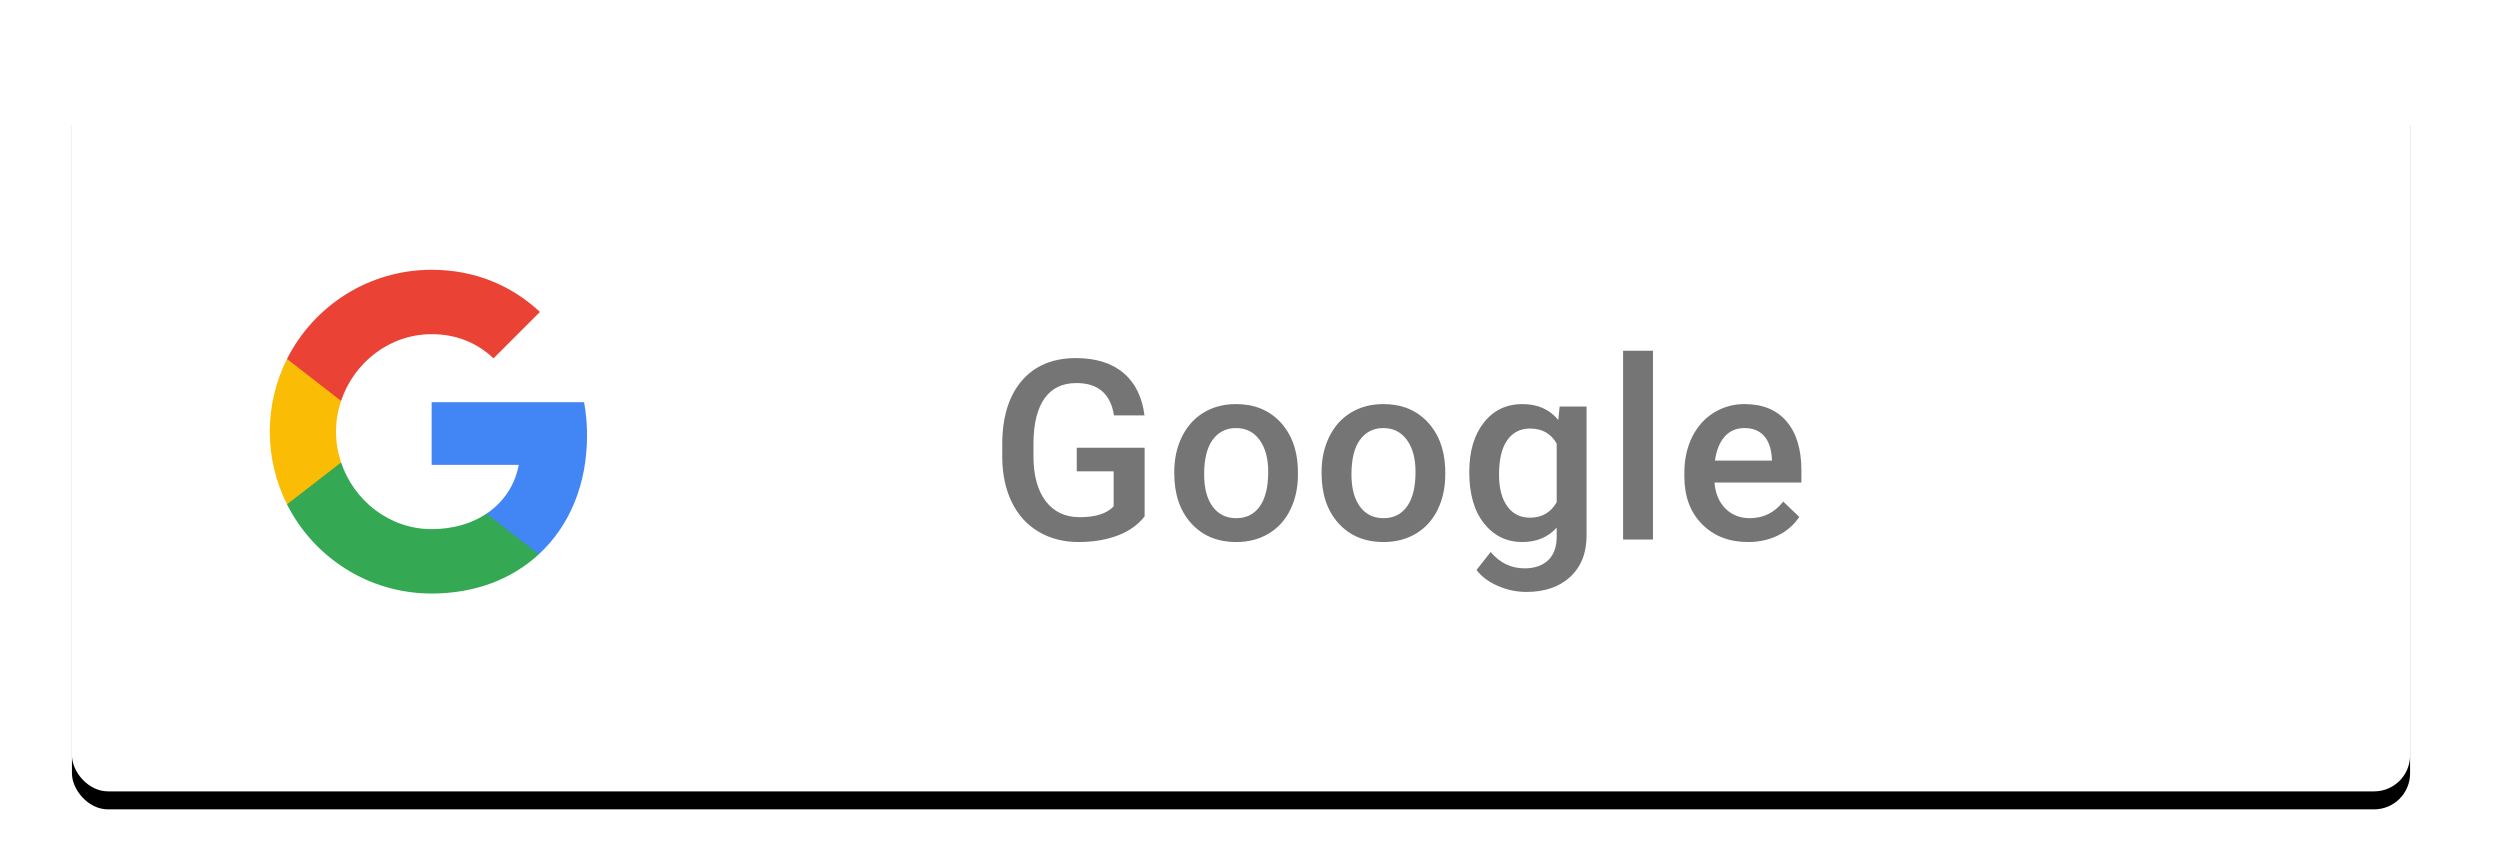
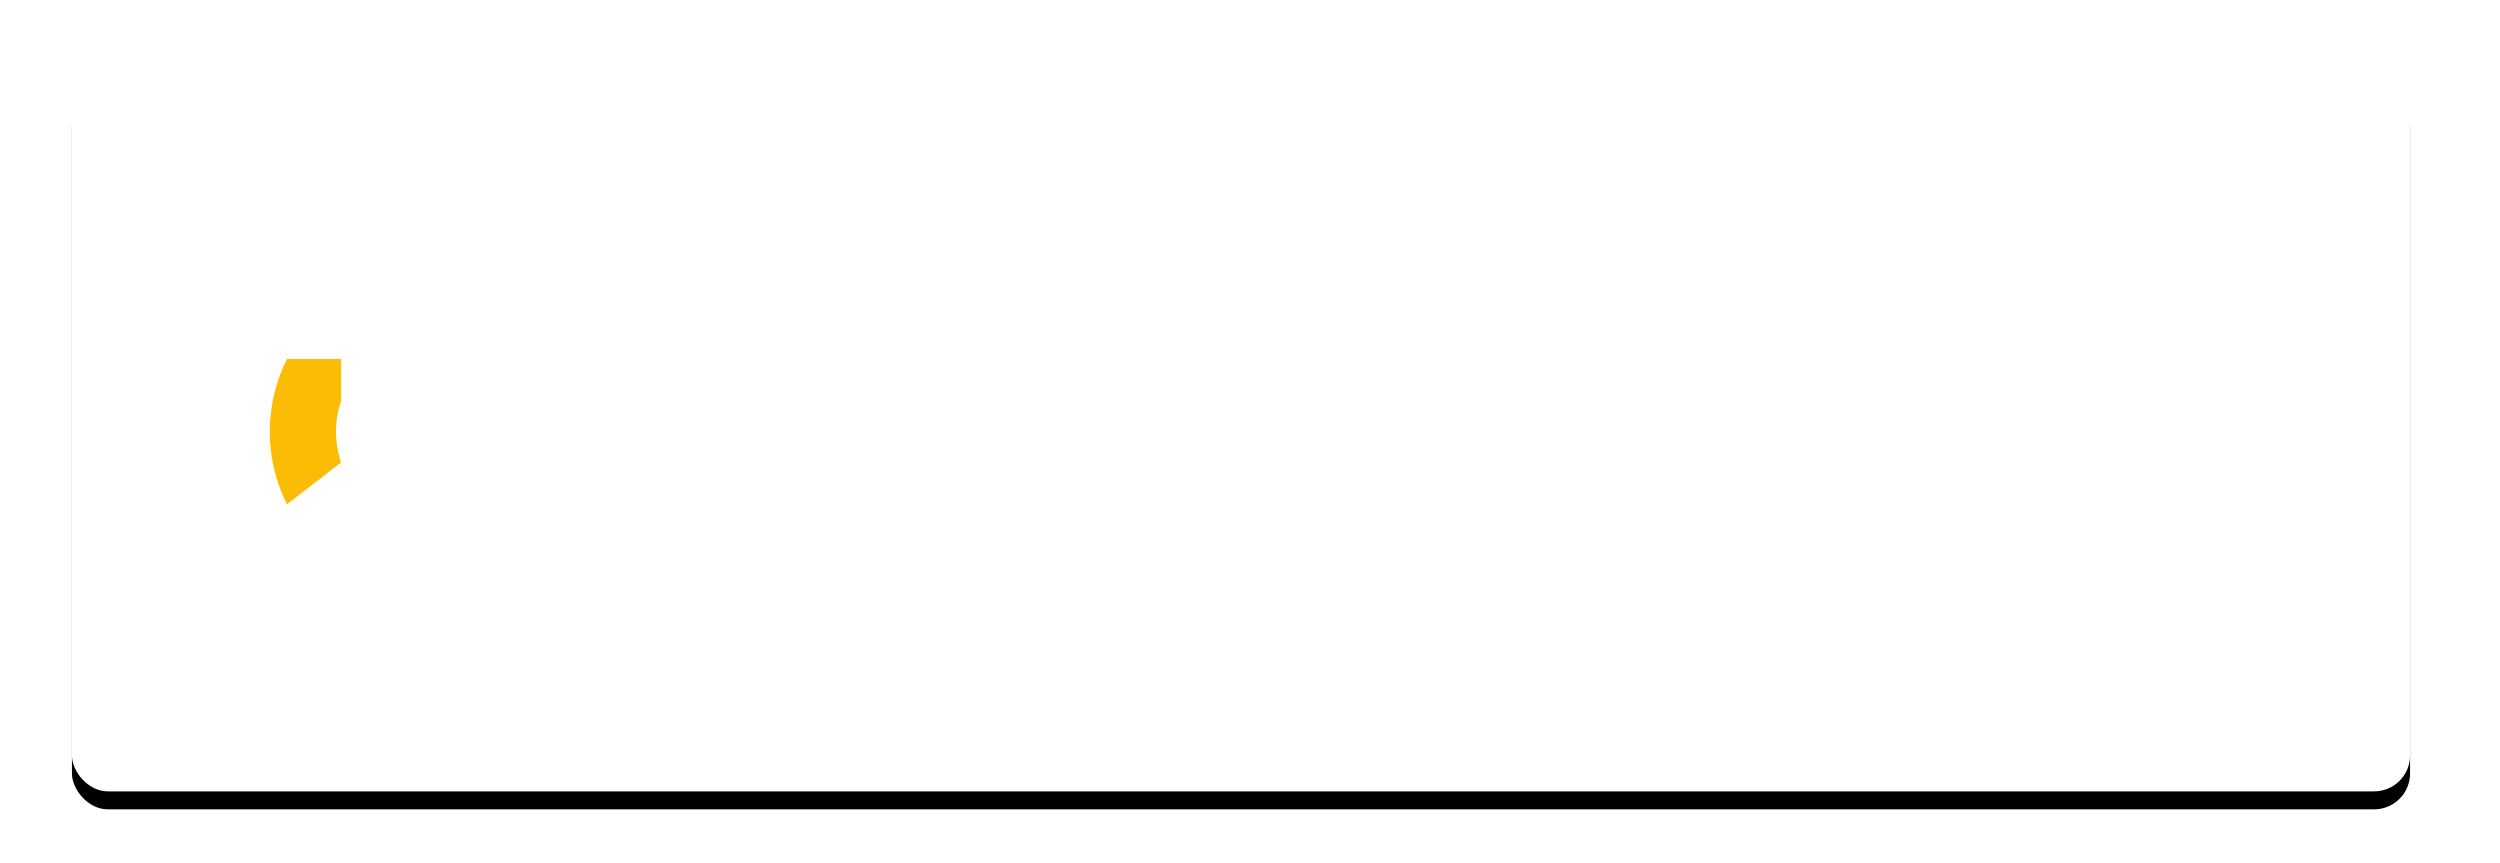
<svg xmlns="http://www.w3.org/2000/svg" xmlns:xlink="http://www.w3.org/1999/xlink" width="139px" height="48px" viewBox="0 0 139 48" version="1.1">
  <title>evil</title>
  <defs>
    <rect id="path-1" x="0" y="0" width="130" height="40" rx="2" />
    <filter x="-1.5%" y="-5.0%" width="103.1%" height="112.5%" filterUnits="objectBoundingBox" id="filter-2">
      <feOffset dx="0" dy="1" in="SourceAlpha" result="shadowOffsetOuter1" />
      <feGaussianBlur stdDeviation="0.5" in="shadowOffsetOuter1" result="shadowBlurOuter1" />
      <feColorMatrix values="0 0 0 0 0   0 0 0 0 0   0 0 0 0 0  0 0 0 0.24 0" type="matrix" in="shadowBlurOuter1" result="shadowMatrixOuter1" />
      <feOffset dx="0" dy="0" in="SourceAlpha" result="shadowOffsetOuter2" />
      <feGaussianBlur stdDeviation="0.5" in="shadowOffsetOuter2" result="shadowBlurOuter2" />
      <feColorMatrix values="0 0 0 0 0   0 0 0 0 0   0 0 0 0 0  0 0 0 0.12 0" type="matrix" in="shadowBlurOuter2" result="shadowMatrixOuter2" />
      <feMerge>
        <feMergeNode in="shadowMatrixOuter1" />
        <feMergeNode in="shadowMatrixOuter2" />
      </feMerge>
    </filter>
  </defs>
  <g id="evil" stroke="none" stroke-width="1" fill="none" fill-rule="evenodd">
    <g id="button-bg" transform="translate(4, 4)">
      <use fill="black" fill-opacity="1" filter="url(#filter-2)" xlink:href="#path-1" />
      <use fill="#FFFFFF" fill-rule="evenodd" xlink:href="#path-1" />
    </g>
    <g id="logo_googleg_48dp" transform="translate(15, 15)">
-       <path d="M17.64,9.205 C17.64,8.566 17.583,7.953 17.476,7.364 L9,7.364 L9,10.845 L13.844,10.845 C13.635,11.97 13.001,12.923 12.048,13.561 L12.048,15.82 L14.956,15.82 C16.658,14.253 17.64,11.945 17.64,9.205 L17.64,9.205 Z" id="Shape" fill="#4285F4" />
-       <path d="M9,18 C11.43,18 13.467,17.194 14.956,15.82 L12.048,13.561 C11.242,14.101 10.211,14.42 9,14.42 C6.656,14.42 4.672,12.837 3.964,10.71 L0.957,10.71 L0.957,13.042 C2.438,15.983 5.482,18 9,18 L9,18 Z" id="Shape" fill="#34A853" />
      <path d="M3.964,10.71 C3.784,10.17 3.682,9.593 3.682,9 C3.682,8.407 3.784,7.83 3.964,7.29 L3.964,4.958 L0.957,4.958 C0.348,6.173 0,7.548 0,9 C0,10.452 0.348,11.827 0.957,13.042 L3.964,10.71 L3.964,10.71 Z" id="Shape" fill="#FBBC05" />
-       <path d="M9,3.58 C10.321,3.58 11.508,4.034 12.44,4.925 L15.022,2.344 C13.463,0.892 11.426,0 9,0 C5.482,0 2.438,2.017 0.957,4.958 L3.964,7.29 C4.672,5.163 6.656,3.58 9,3.58 L9,3.58 Z" id="Shape" fill="#EA4335" />
      <polygon id="Shape" points="0 0 18 0 18 18 0 18" />
    </g>
-     <path d="M59.97,30.137 C60.781,30.137 61.506,30.016 62.144,29.774 C62.782,29.533 63.281,29.177 63.641,28.708 L63.641,28.708 L63.641,24.894 L59.867,24.894 L59.867,26.206 L61.918,26.206 L61.918,28.154 C61.544,28.555 60.915,28.756 60.031,28.756 C59.225,28.756 58.595,28.458 58.141,27.864 C57.688,27.269 57.461,26.434 57.461,25.358 L57.461,25.358 L57.461,24.593 C57.475,23.513 57.683,22.694 58.086,22.135 C58.49,21.577 59.079,21.298 59.854,21.298 C61.052,21.298 61.747,21.897 61.938,23.096 L61.938,23.096 L63.634,23.096 C63.502,22.066 63.11,21.277 62.458,20.73 C61.806,20.184 60.927,19.91 59.819,19.91 C58.53,19.91 57.525,20.333 56.805,21.178 C56.085,22.024 55.725,23.198 55.725,24.702 L55.725,24.702 L55.725,25.481 C55.738,26.42 55.919,27.242 56.268,27.946 C56.617,28.65 57.112,29.191 57.755,29.569 C58.397,29.948 59.136,30.137 59.97,30.137 Z M68.735,30.137 C69.418,30.137 70.021,29.979 70.543,29.665 C71.065,29.351 71.466,28.906 71.746,28.332 C72.026,27.758 72.166,27.106 72.166,26.377 L72.166,26.377 L72.159,25.987 C72.109,24.925 71.773,24.073 71.151,23.431 C70.529,22.788 69.719,22.467 68.721,22.467 C68.046,22.467 67.449,22.623 66.93,22.935 C66.41,23.247 66.007,23.694 65.72,24.275 C65.433,24.856 65.289,25.509 65.289,26.233 L65.289,26.233 L65.289,26.315 C65.289,27.473 65.603,28.399 66.229,29.094 C66.856,29.789 67.691,30.137 68.735,30.137 Z M68.735,28.811 C68.174,28.811 67.737,28.595 67.422,28.165 C67.108,27.734 66.95,27.138 66.95,26.377 C66.95,25.52 67.11,24.876 67.429,24.446 C67.748,24.015 68.179,23.8 68.721,23.8 C69.272,23.8 69.709,24.019 70.03,24.456 C70.351,24.894 70.512,25.486 70.512,26.233 C70.512,27.076 70.356,27.717 70.044,28.154 C69.732,28.592 69.295,28.811 68.735,28.811 Z M76.925,30.137 C77.609,30.137 78.212,29.979 78.733,29.665 C79.255,29.351 79.656,28.906 79.937,28.332 C80.217,27.758 80.357,27.106 80.357,26.377 L80.357,26.377 L80.35,25.987 C80.3,24.925 79.964,24.073 79.342,23.431 C78.72,22.788 77.91,22.467 76.912,22.467 C76.237,22.467 75.64,22.623 75.121,22.935 C74.601,23.247 74.198,23.694 73.911,24.275 C73.624,24.856 73.48,25.509 73.48,26.233 L73.48,26.233 L73.48,26.315 C73.48,27.473 73.793,28.399 74.42,29.094 C75.047,29.789 75.882,30.137 76.925,30.137 Z M76.925,28.811 C76.365,28.811 75.927,28.595 75.613,28.165 C75.298,27.734 75.141,27.138 75.141,26.377 C75.141,25.52 75.301,24.876 75.62,24.446 C75.939,24.015 76.369,23.8 76.912,23.8 C77.463,23.8 77.899,24.019 78.221,24.456 C78.542,24.894 78.703,25.486 78.703,26.233 C78.703,27.076 78.547,27.717 78.234,28.154 C77.922,28.592 77.486,28.811 76.925,28.811 Z M84.863,32.912 C85.889,32.912 86.703,32.632 87.307,32.071 C87.911,31.511 88.213,30.745 88.213,29.774 L88.213,29.774 L88.213,22.604 L86.716,22.604 L86.64,23.349 C86.157,22.761 85.494,22.467 84.651,22.467 C83.758,22.467 83.041,22.81 82.501,23.496 C81.961,24.181 81.691,25.099 81.691,26.247 C81.691,27.464 81.966,28.416 82.515,29.104 C83.064,29.793 83.772,30.137 84.638,30.137 C85.435,30.137 86.073,29.87 86.552,29.337 L86.552,29.337 L86.552,29.836 C86.552,30.415 86.392,30.853 86.073,31.152 C85.754,31.45 85.319,31.6 84.767,31.6 C84.02,31.6 83.391,31.297 82.881,30.69 L82.881,30.69 L82.095,31.688 C82.363,32.053 82.757,32.348 83.274,32.574 C83.791,32.799 84.321,32.912 84.863,32.912 Z M85.061,28.783 C84.524,28.783 84.103,28.57 83.8,28.144 C83.497,27.718 83.346,27.133 83.346,26.391 C83.346,25.548 83.497,24.91 83.8,24.477 C84.103,24.044 84.528,23.827 85.075,23.827 C85.745,23.827 86.237,24.107 86.552,24.668 L86.552,24.668 L86.552,27.922 C86.228,28.496 85.731,28.783 85.061,28.783 Z M91.905,30 L91.905,19.5 L90.244,19.5 L90.244,30 L91.905,30 Z M97.191,30.137 C97.806,30.137 98.361,30.015 98.855,29.771 C99.35,29.527 99.745,29.184 100.041,28.742 L100.041,28.742 L99.146,27.888 C98.667,28.503 98.048,28.811 97.287,28.811 C96.744,28.811 96.294,28.633 95.936,28.277 C95.579,27.922 95.375,27.439 95.325,26.828 L95.325,26.828 L100.158,26.828 L100.158,26.158 C100.158,24.982 99.883,24.073 99.334,23.431 C98.785,22.788 98.007,22.467 96.999,22.467 C96.366,22.467 95.792,22.629 95.277,22.952 C94.762,23.276 94.362,23.728 94.077,24.309 C93.792,24.89 93.65,25.55 93.65,26.288 L93.65,26.288 L93.65,26.493 C93.65,27.596 93.977,28.479 94.631,29.142 C95.285,29.805 96.138,30.137 97.191,30.137 Z M98.517,25.611 L95.352,25.611 C95.429,25.042 95.608,24.597 95.889,24.278 C96.169,23.959 96.537,23.8 96.993,23.8 C97.453,23.8 97.813,23.942 98.073,24.227 C98.332,24.512 98.481,24.932 98.517,25.488 L98.517,25.488 L98.517,25.611 Z" id="Google" fill-opacity="0.54" fill="#000000" fill-rule="nonzero" />
  </g>
</svg>